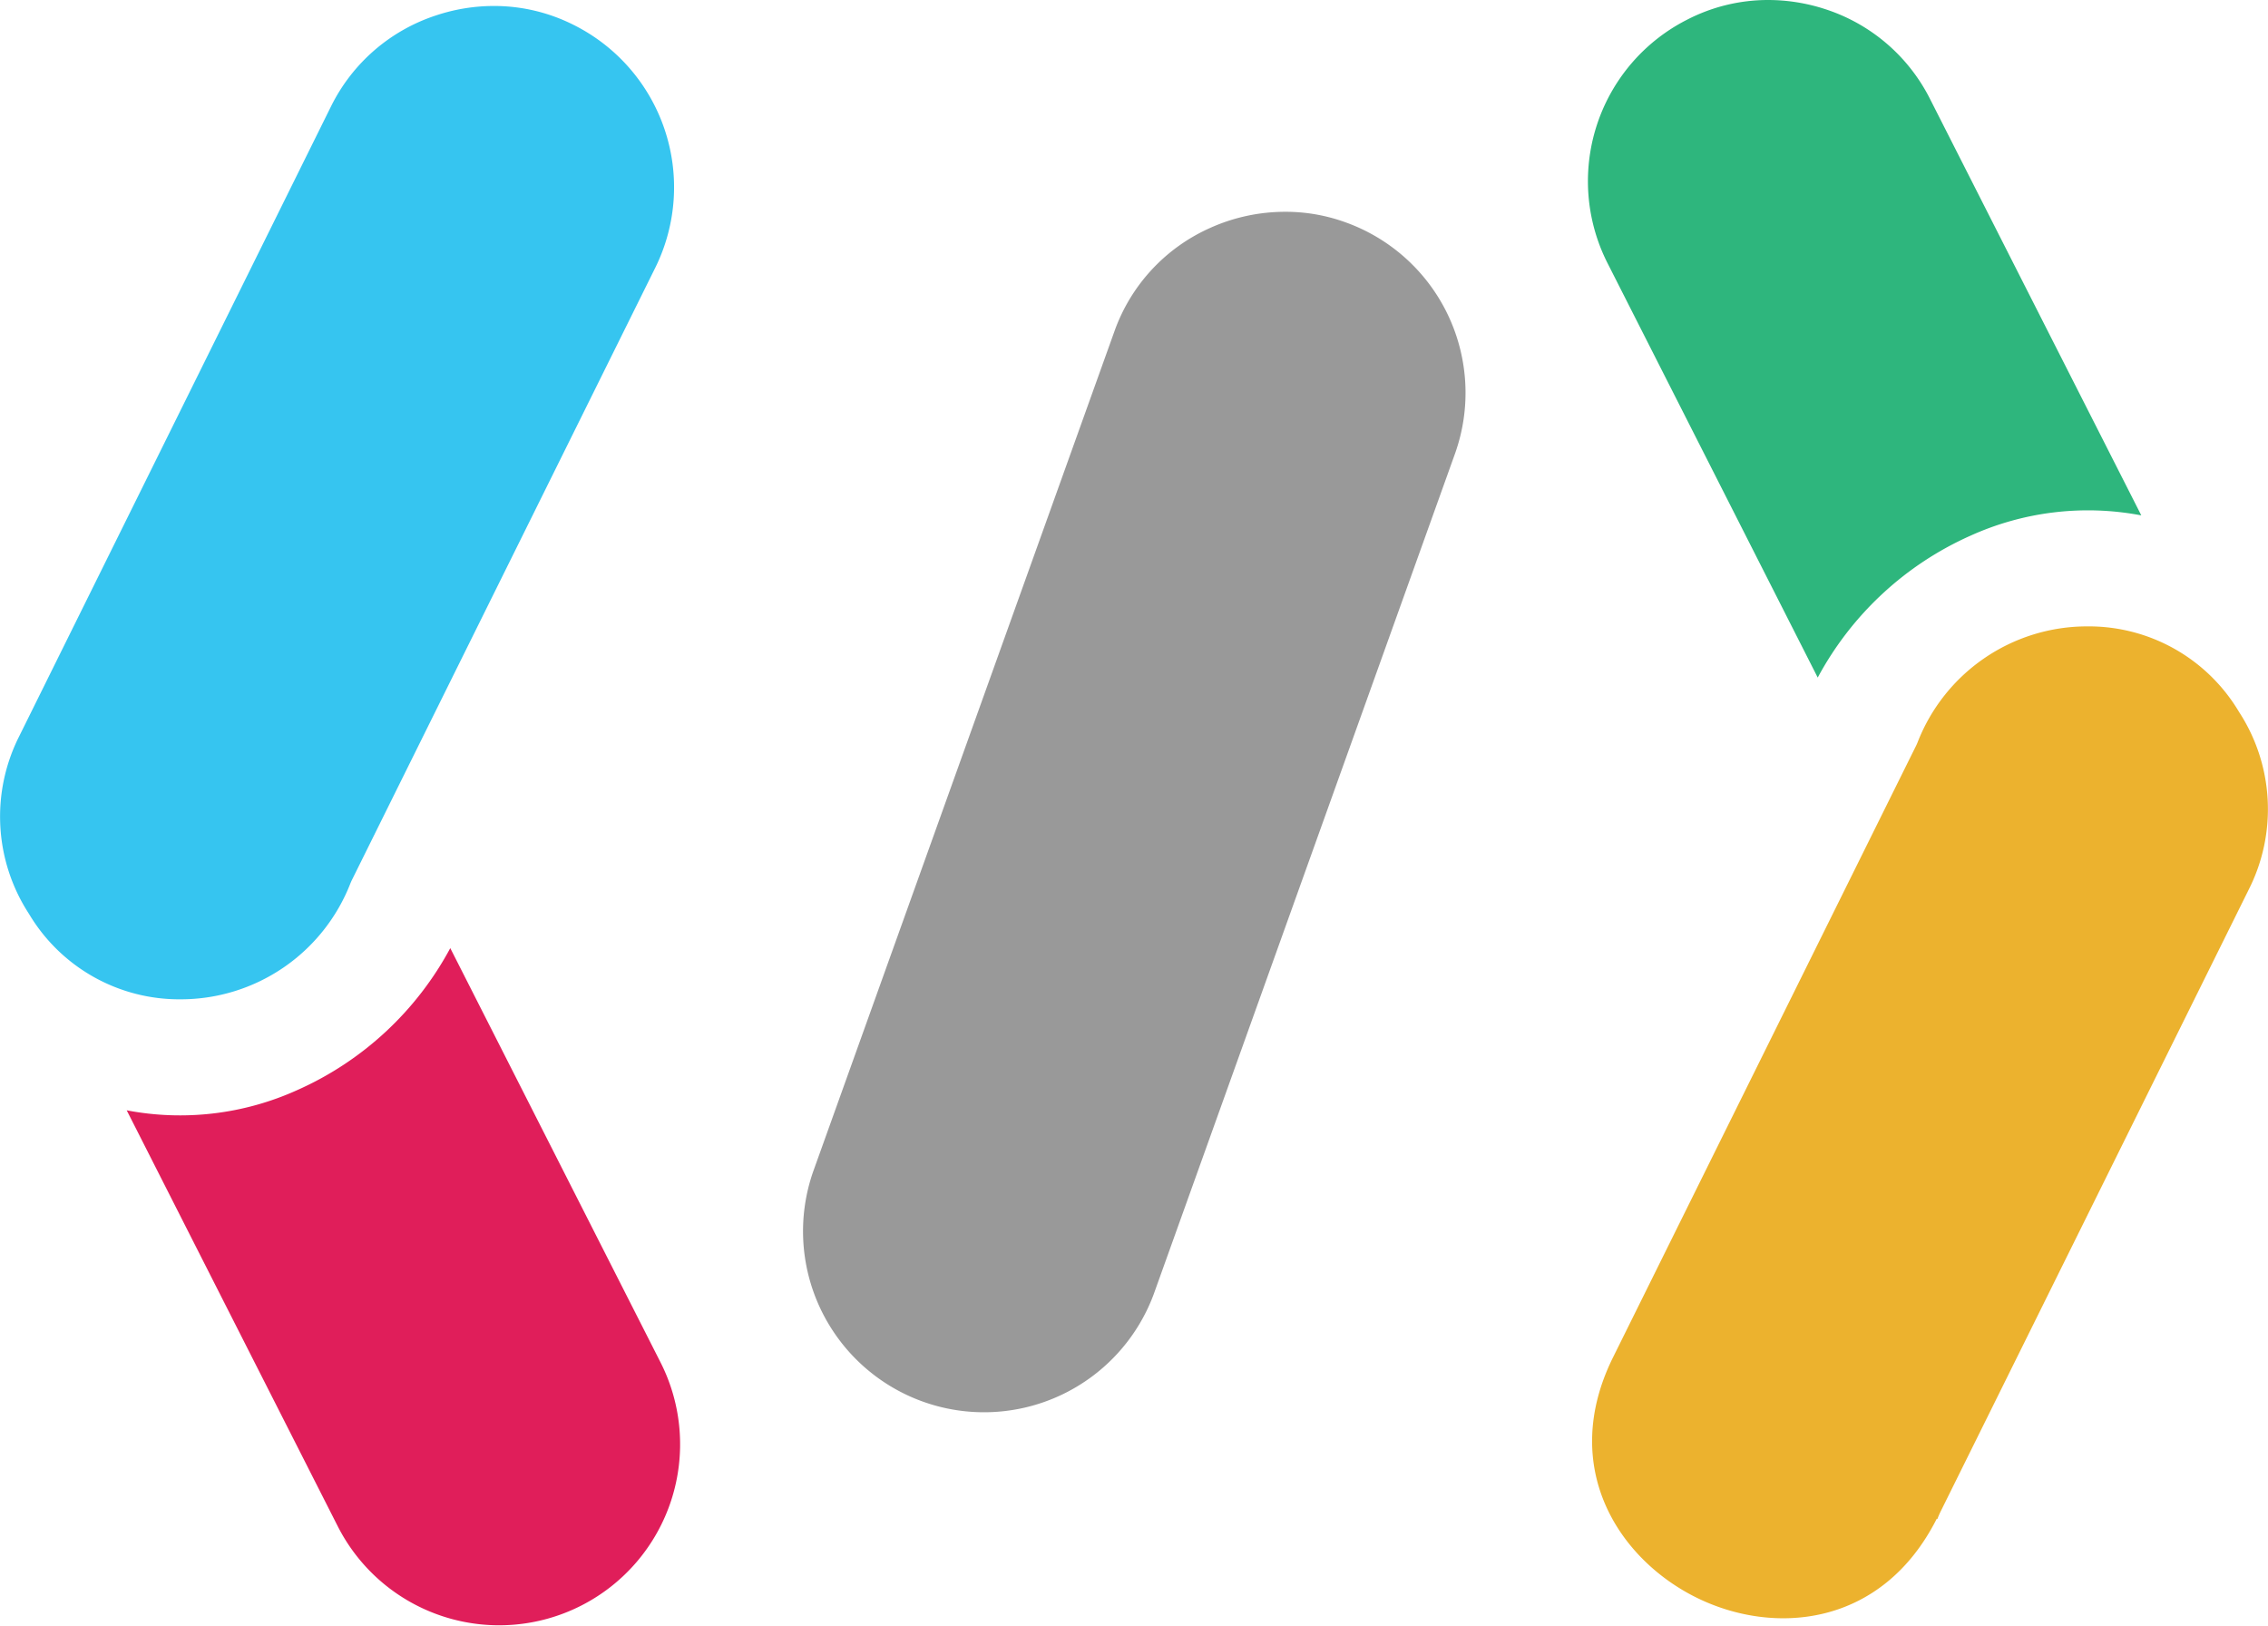
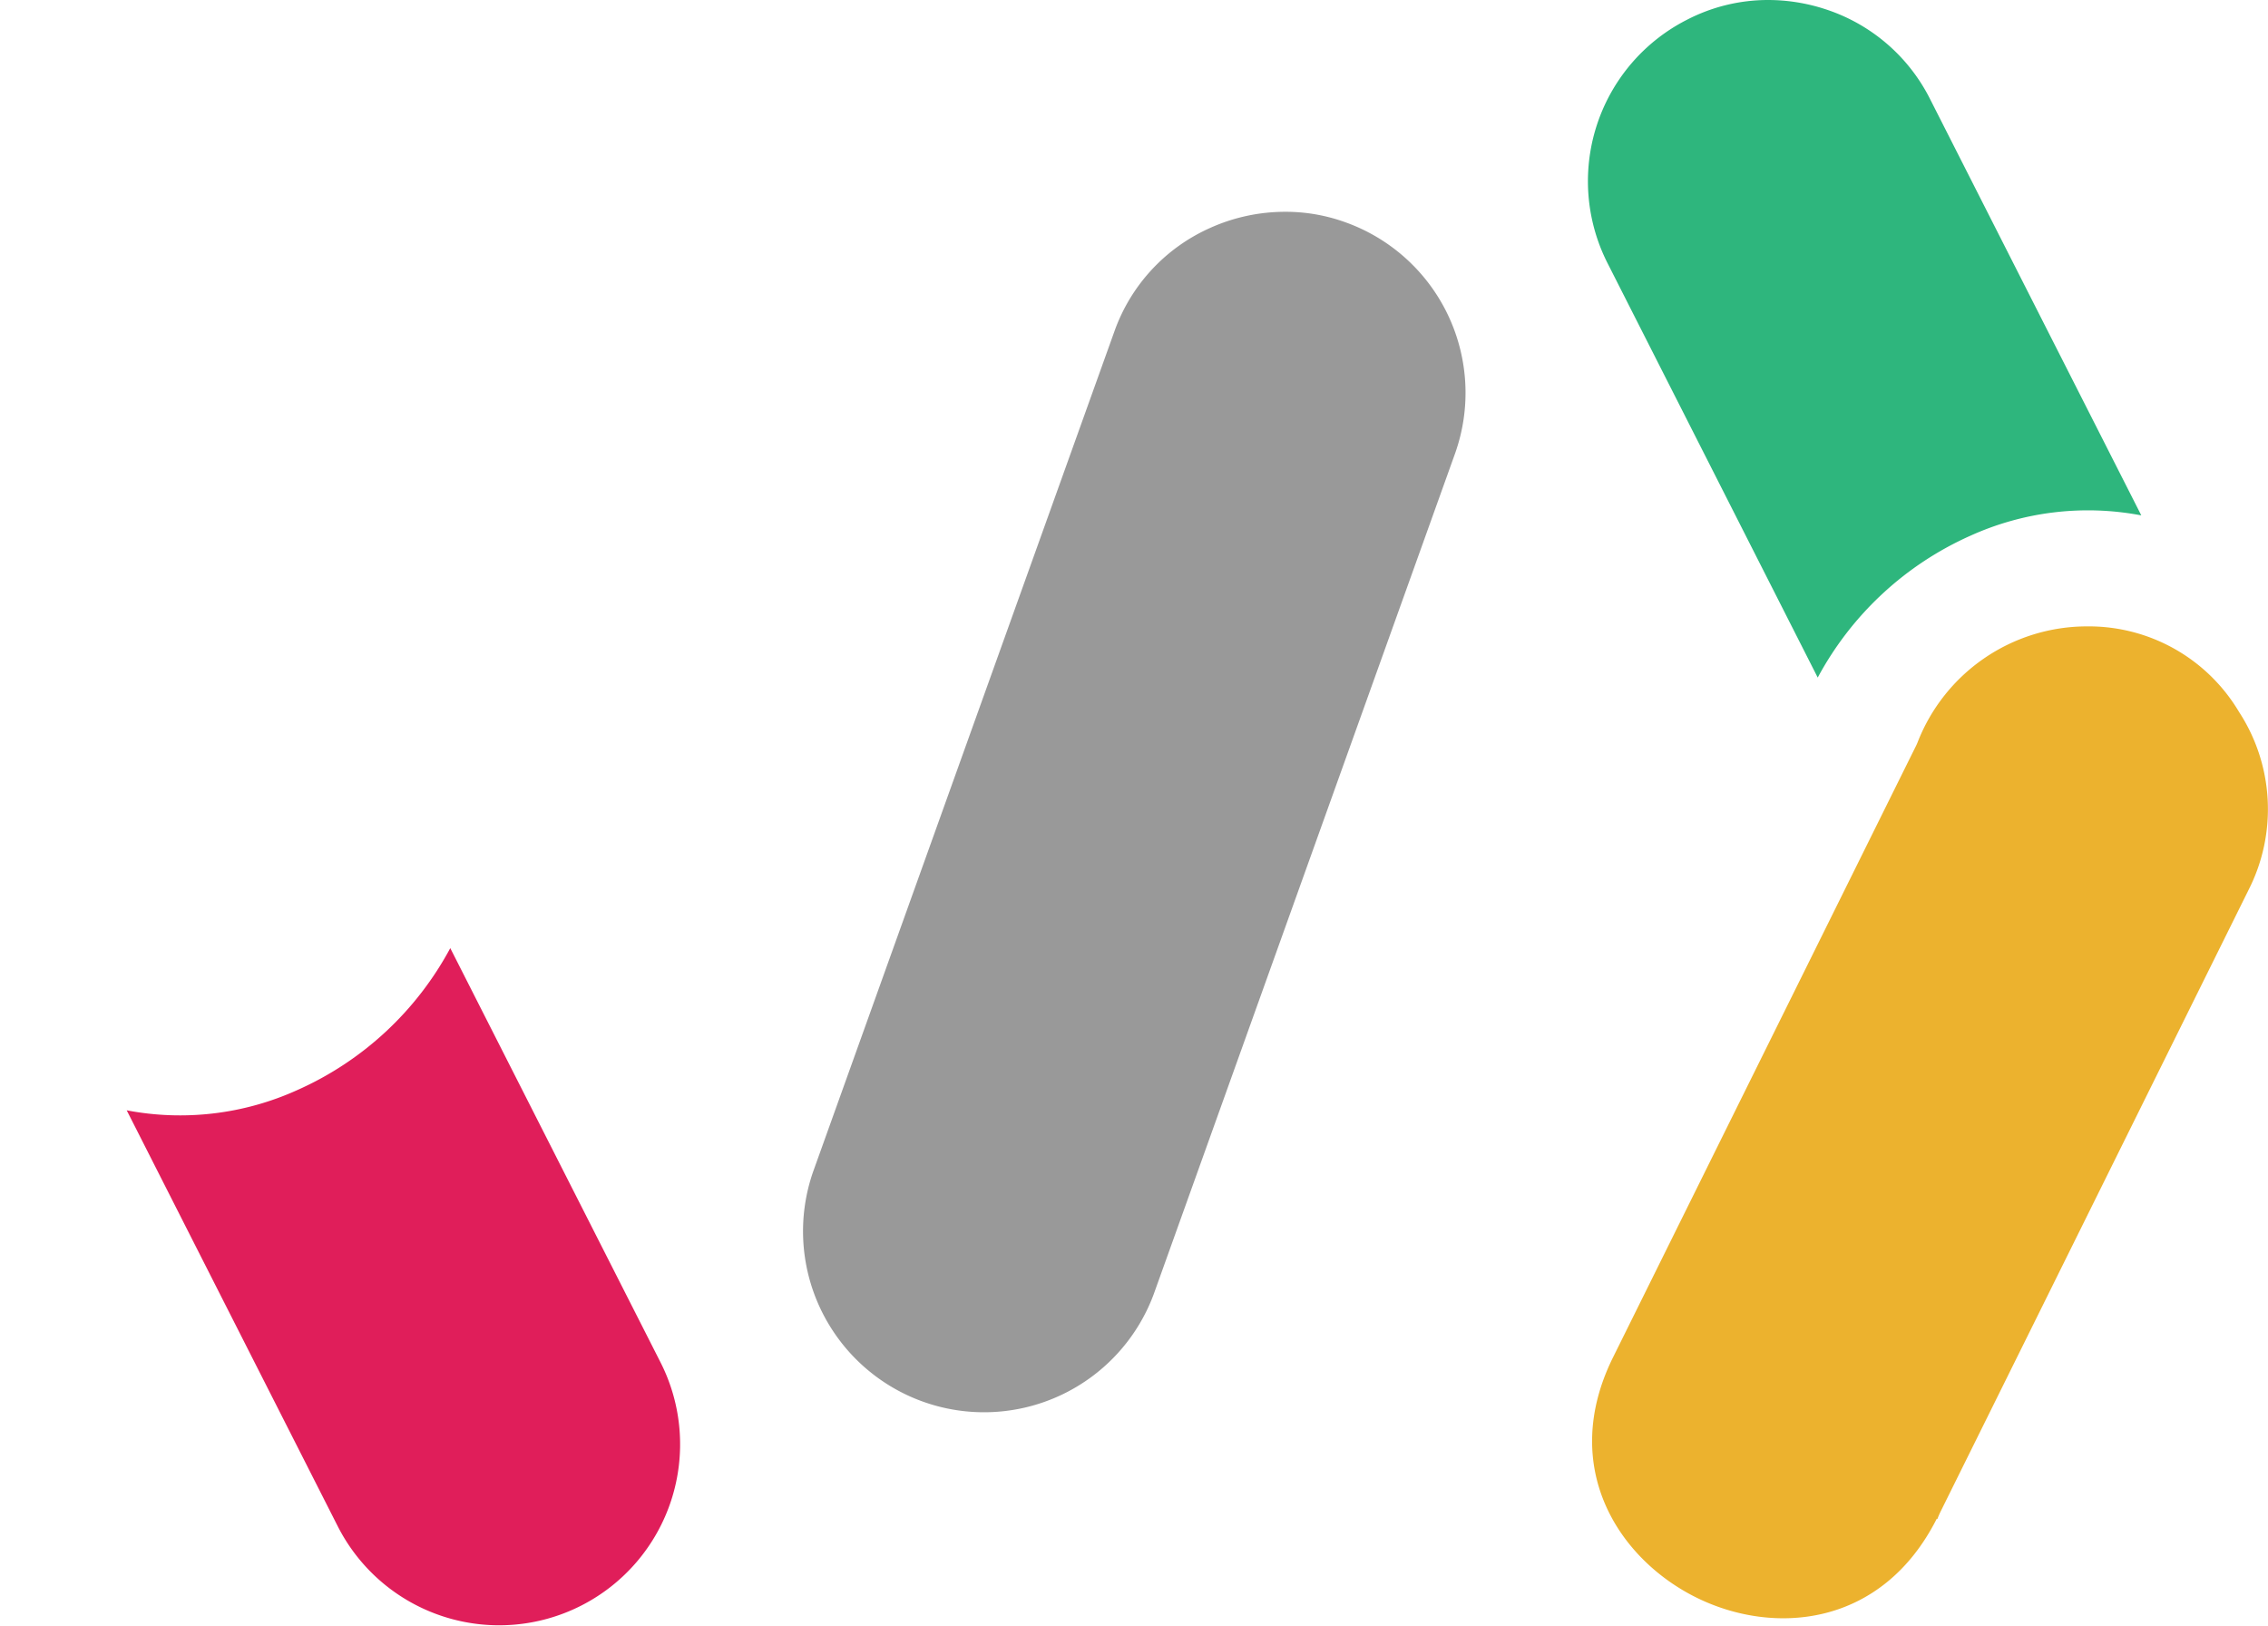
<svg xmlns="http://www.w3.org/2000/svg" viewBox="0 0 300 215">
-   <path d="M75.87 3.29A23.36 23.36 0 0065.33.79a24.3 24.3 0 00-7.72 1.27 23.72 23.72 0 00-13.82 12L2.56 97.33a23.56 23.56 0 001.28 23.54 23.13 23.13 0 0020.08 11.29 24.09 24.09 0 0022.44-15.36l.13-.3 40.2-81.12A24 24 0 0075.87 3.29z" fill="#36c5f0" />
  <path d="M256.27 200.89a10.15 10.15 0 01.4-.94l40.77-82.28a23.55 23.55 0 00-1.28-23.53 23.11 23.11 0 00-20.08-11.3H276a24.06 24.06 0 00-22.36 15.36l-.13.3-40.2 81.12c-7.07 14.43.76 26.51 11 31.62s24.59 4 31.87-10.38z" fill="#ecb22e" />
  <path d="M159.73 30.3a23.61 23.61 0 00-12.33 13.55L107.54 155a23.94 23.94 0 0045.06 16.18L192.46 60A23.95 23.95 0 00178 29.41a23.21 23.21 0 00-8-1.4 24.2 24.2 0 00-10.27 2.29z" fill="#999" />
-   <path d="M260.68 70.83a37.69 37.69 0 0122.56-2.67l-27.91-55A23.67 23.67 0 00241.4 1.2a24.36 24.36 0 00-7.51-1.2 23.33 23.33 0 00-10.72 2.6 23.95 23.95 0 00-10.54 32.19l27.81 54.82a42.59 42.59 0 0120.24-18.78z" fill="#2eb67d" />
+   <path d="M260.68 70.83a37.69 37.69 0 0122.56-2.67l-27.91-55A23.67 23.67 0 00241.4 1.2a24.36 24.36 0 00-7.51-1.2 23.33 23.33 0 00-10.72 2.6 23.95 23.95 0 00-10.54 32.19l27.81 54.82a42.59 42.59 0 0120.24-18.78" fill="#2eb67d" />
  <path d="M39.31 144.17a37.57 37.57 0 01-22.55 2.67l27.91 55a23.94 23.94 0 0042.7-21.67l-27.81-54.78a42.57 42.57 0 01-20.25 18.78z" fill="#e01e5a" />
</svg>